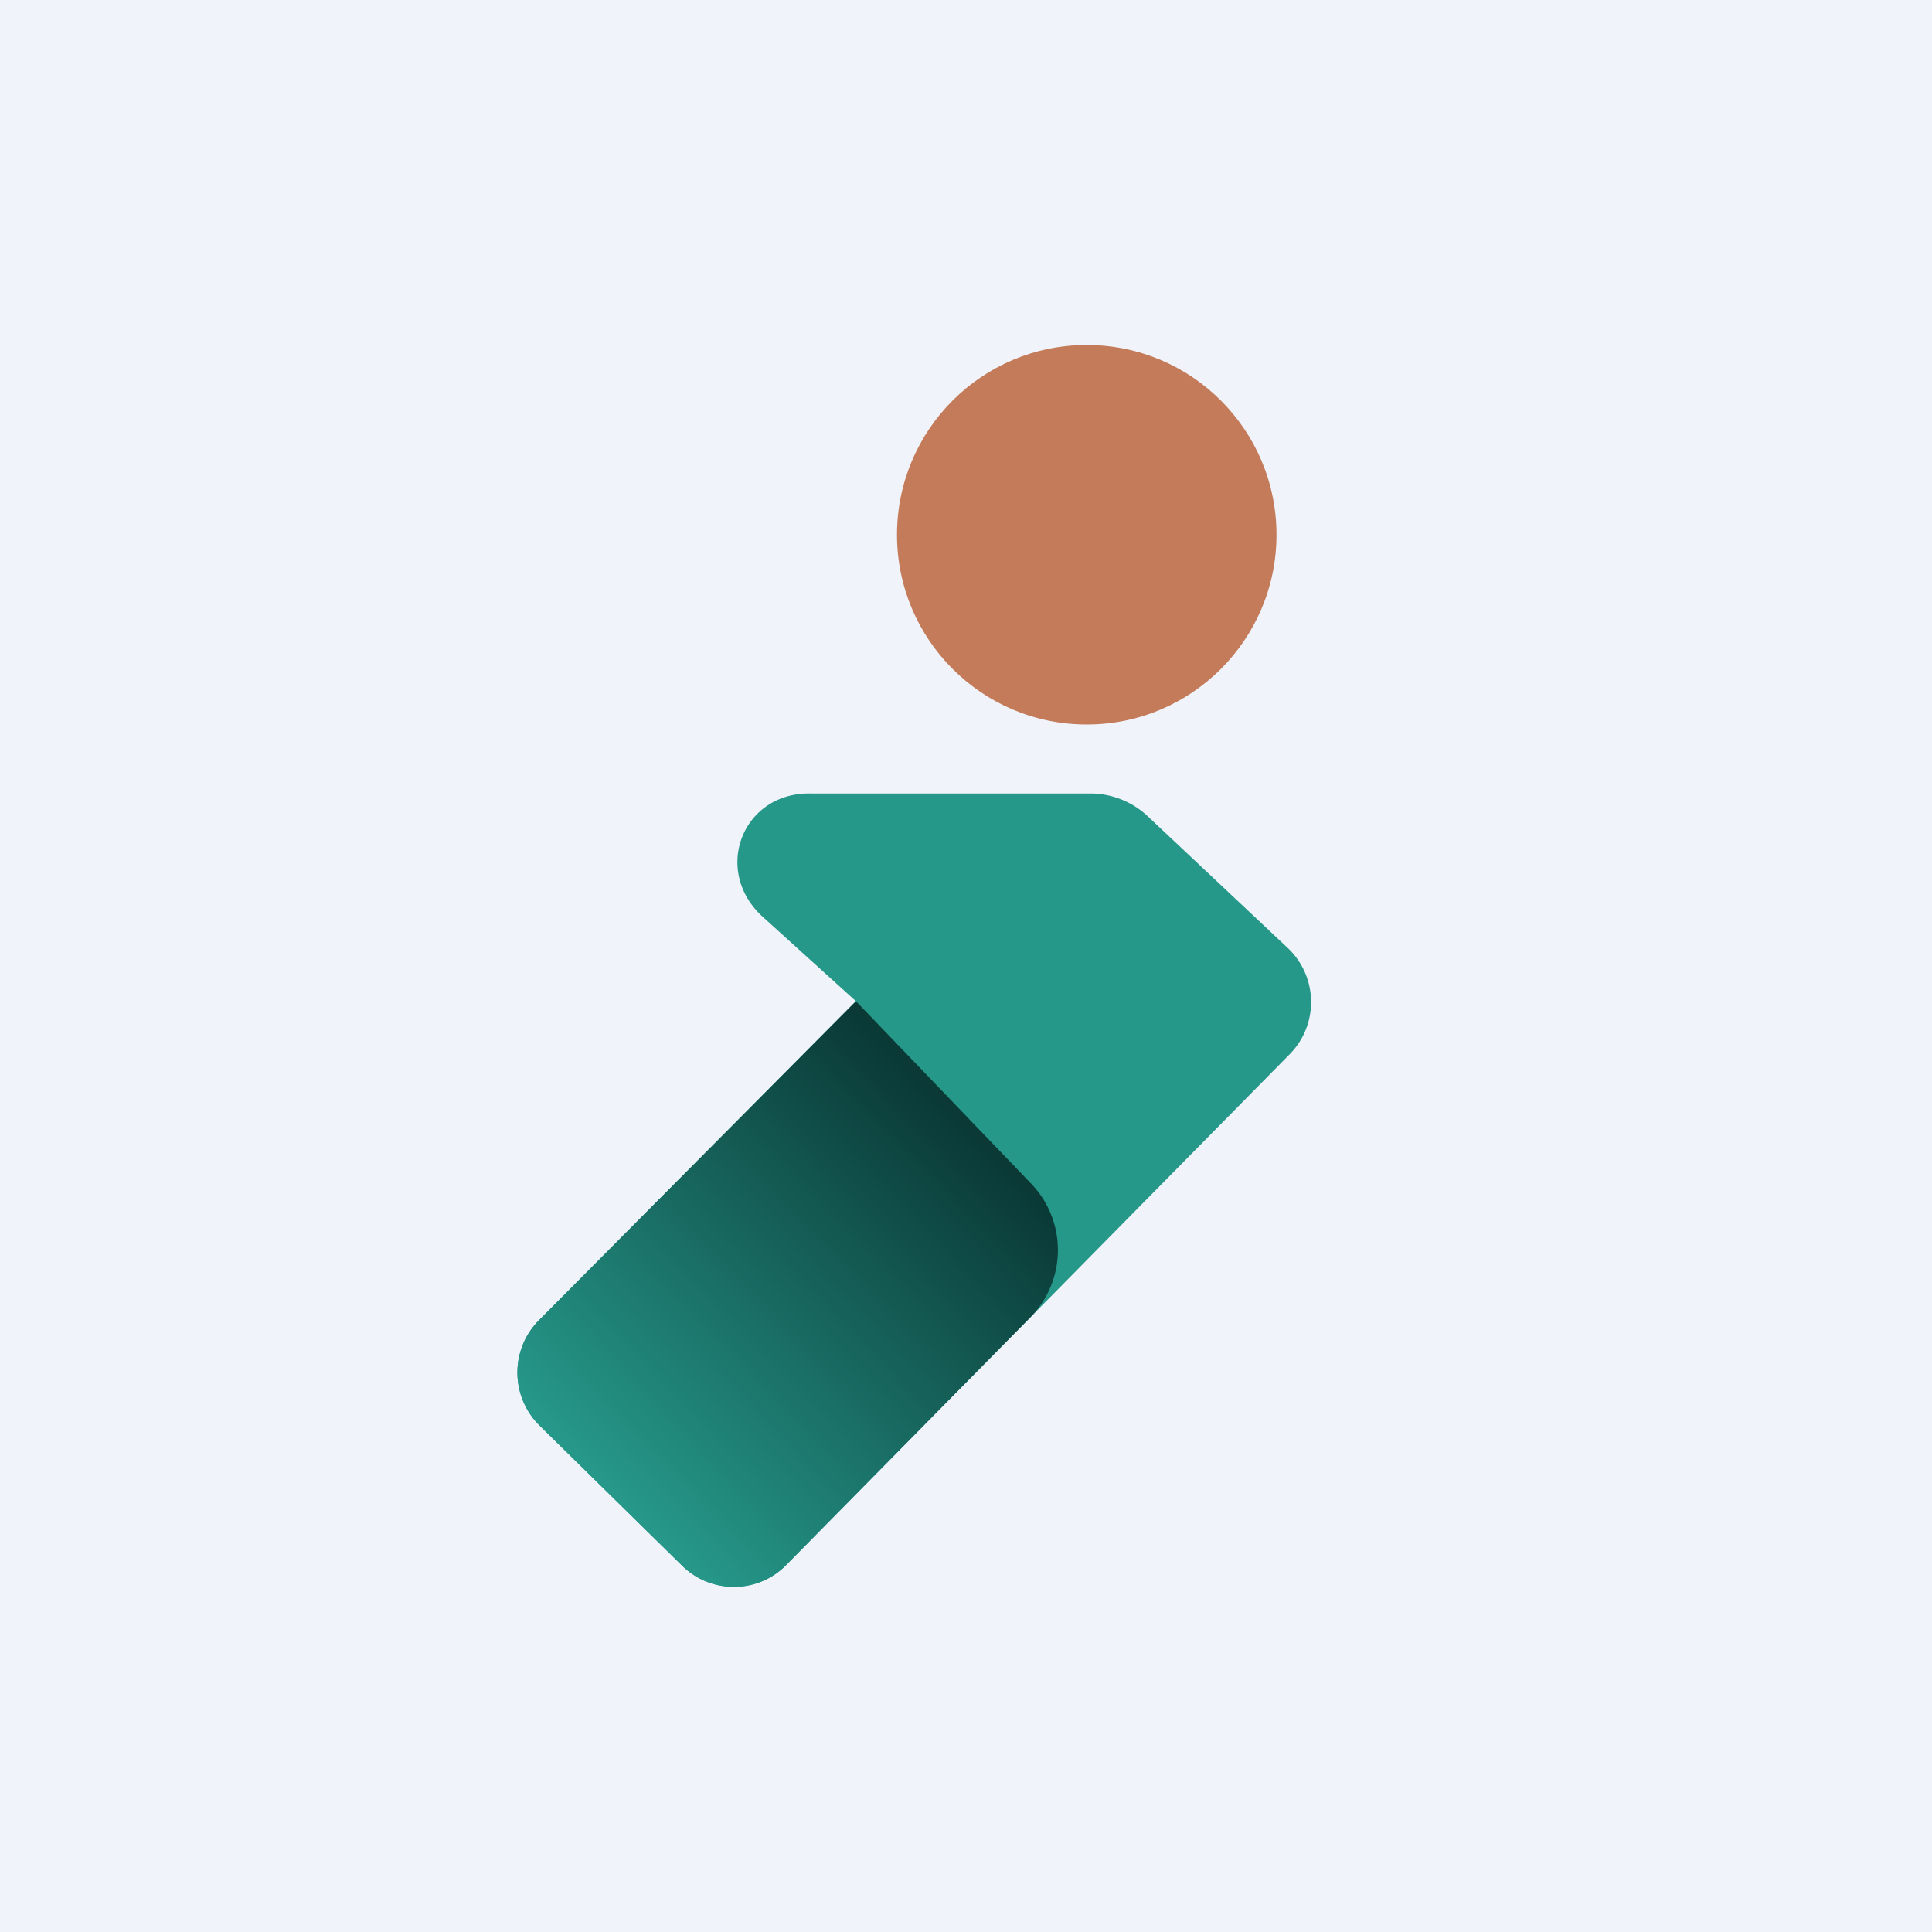
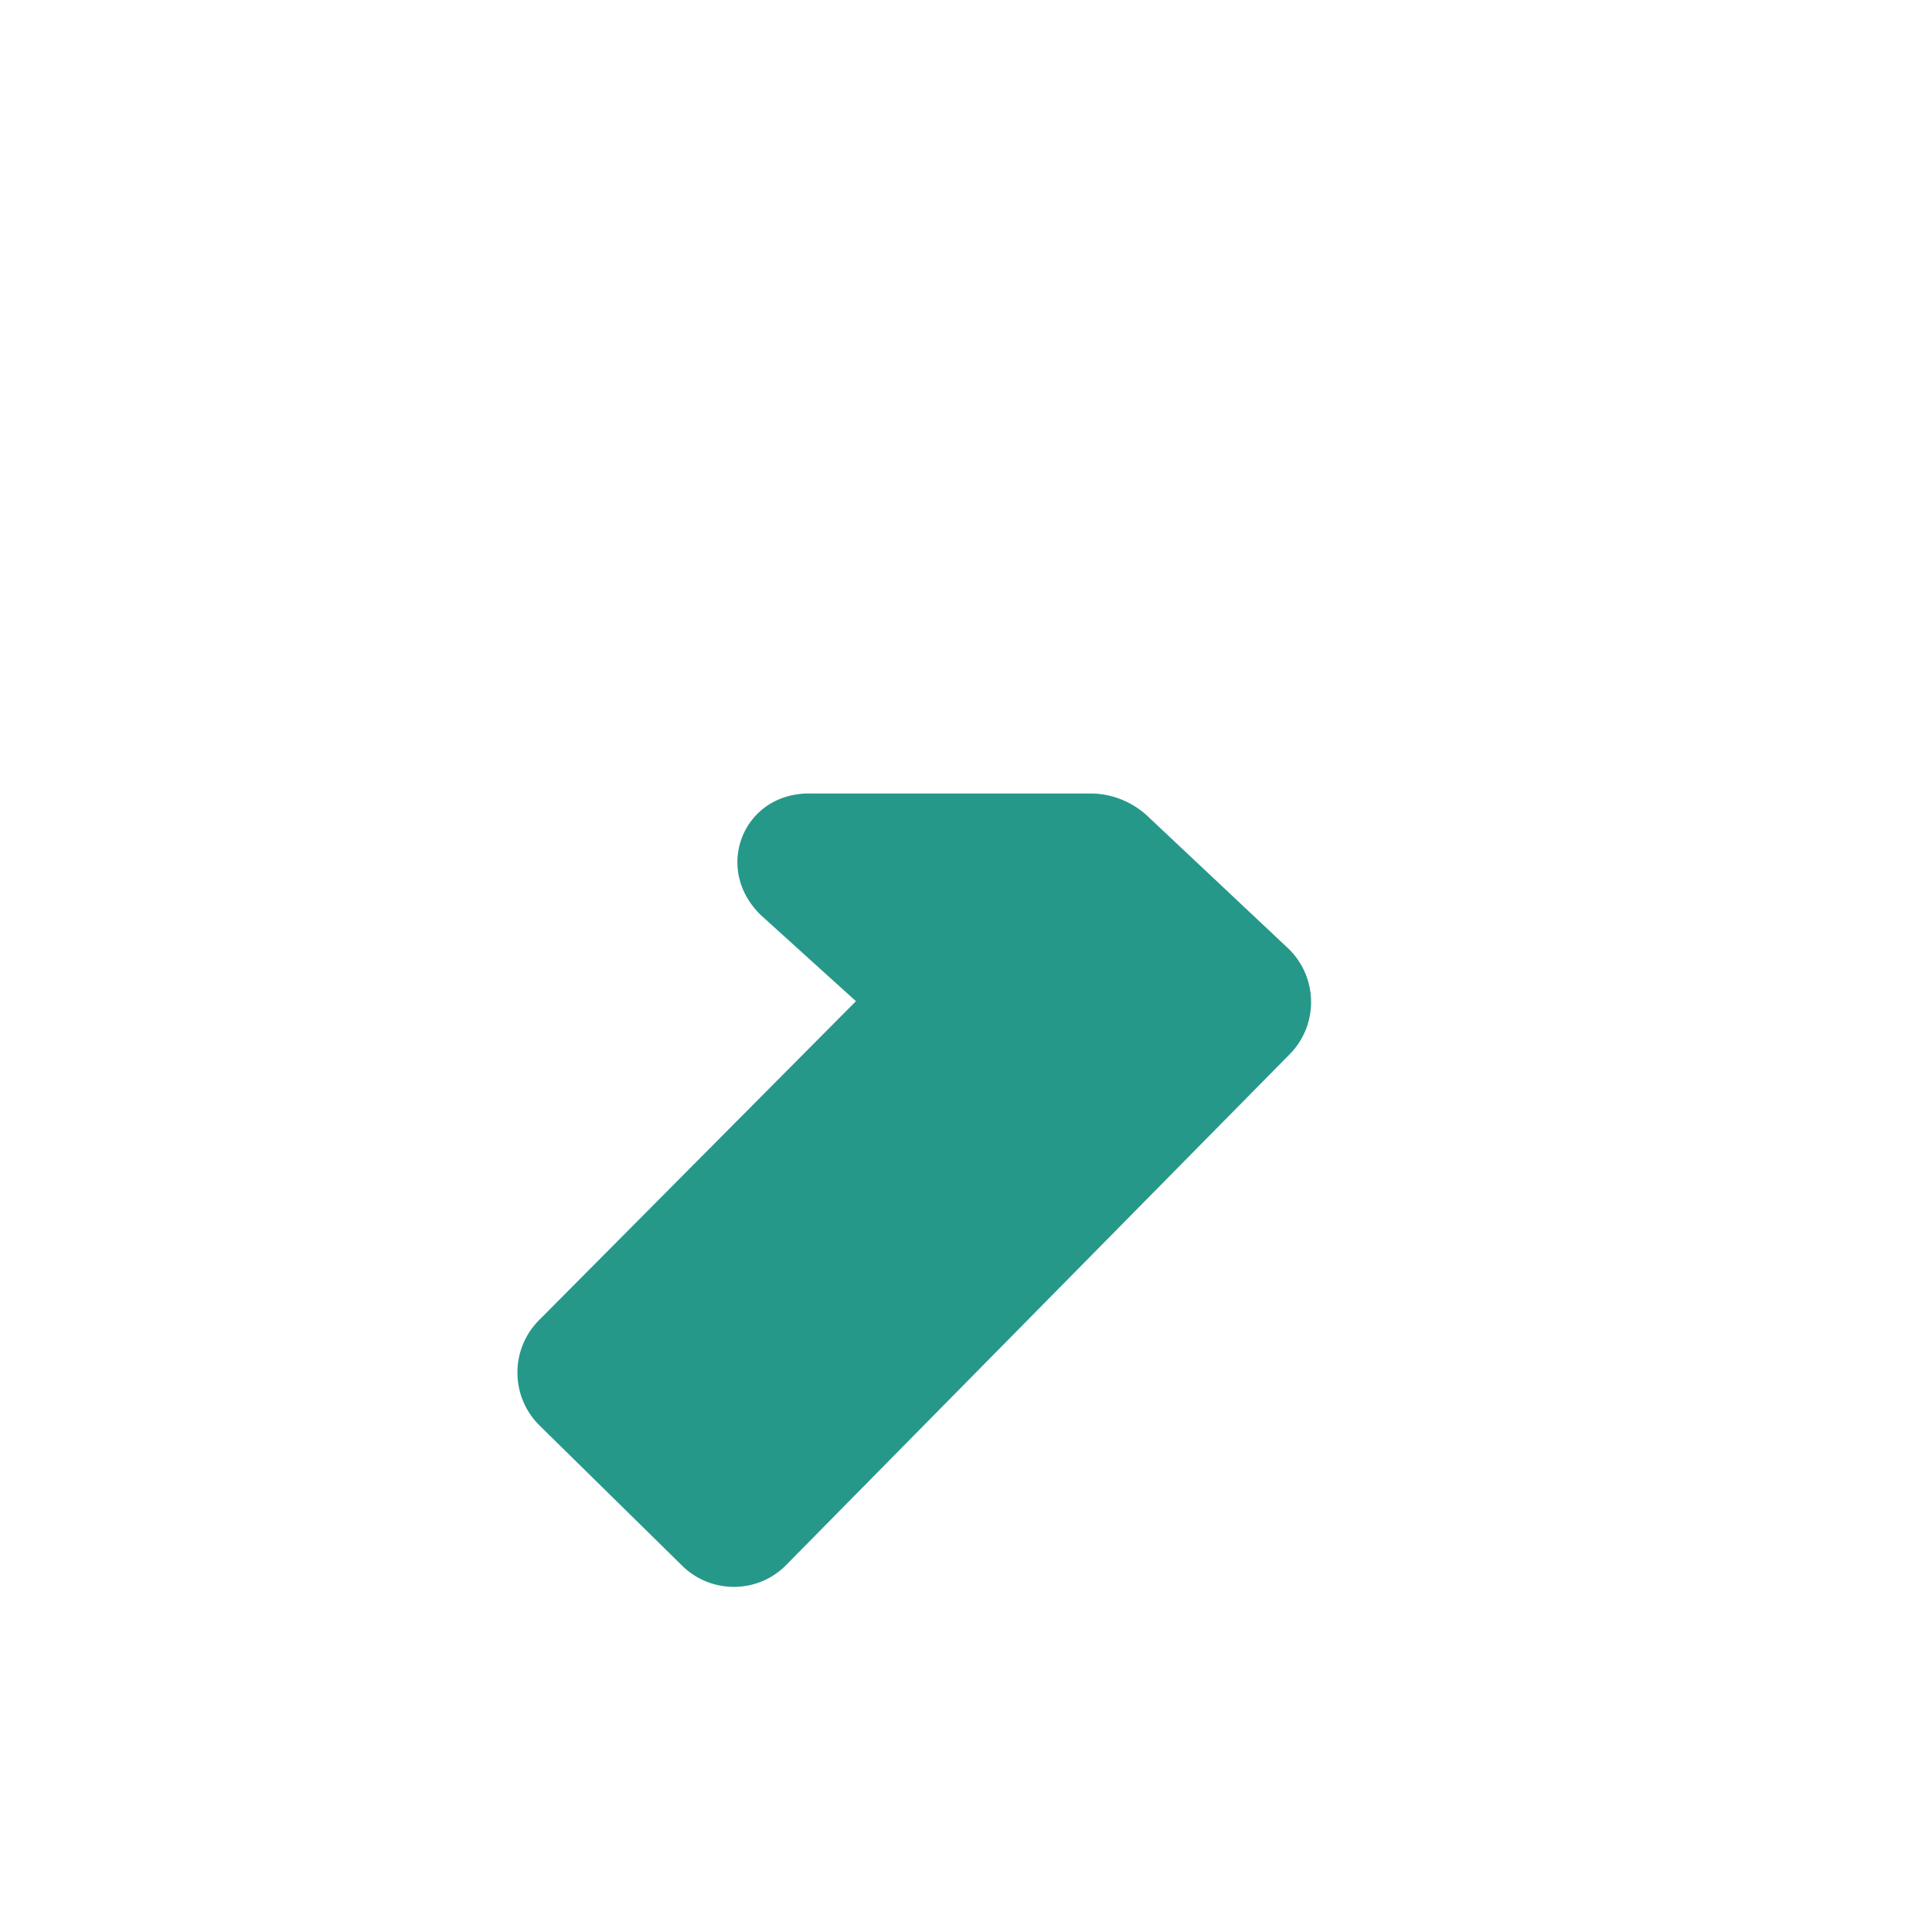
<svg xmlns="http://www.w3.org/2000/svg" width="56" height="56" viewBox="0 0 56 56">
-   <path fill="#F0F3FA" d="M0 0h56v56H0z" />
-   <circle cx="31.5" cy="15.5" r="5.5" fill="#C37B5A" />
  <path d="M31.66 23H23.5c-1.96-.04-2.85 2.19-1.43 3.54l2.74 2.48-9.18 9.24c-.85.85-.84 2.22.01 3.06l4.13 4.06c.84.83 2.2.82 3.02-.02l14.59-14.8c.84-.85.83-2.22-.03-3.06l-4.04-3.8a2.44 2.44 0 0 0-1.65-.7Z" fill="#26988A" />
-   <path d="m24.81 29.02-9.18 9.24c-.85.85-.84 2.22.01 3.06l4.13 4.06c.84.83 2.2.82 3.02-.02l7.08-7.18a2.78 2.78 0 0 0 .02-3.87l-5.08-5.29Z" fill="url(#a1q2kblbm)" />
  <defs>
    <linearGradient id="a1q2kblbm" x1="28.18" y1="32.72" x2="17.56" y2="43.13" gradientUnits="userSpaceOnUse">
      <stop stop-color="#0A3936" />
      <stop offset="1" stop-color="#26988A" />
    </linearGradient>
  </defs>
</svg>